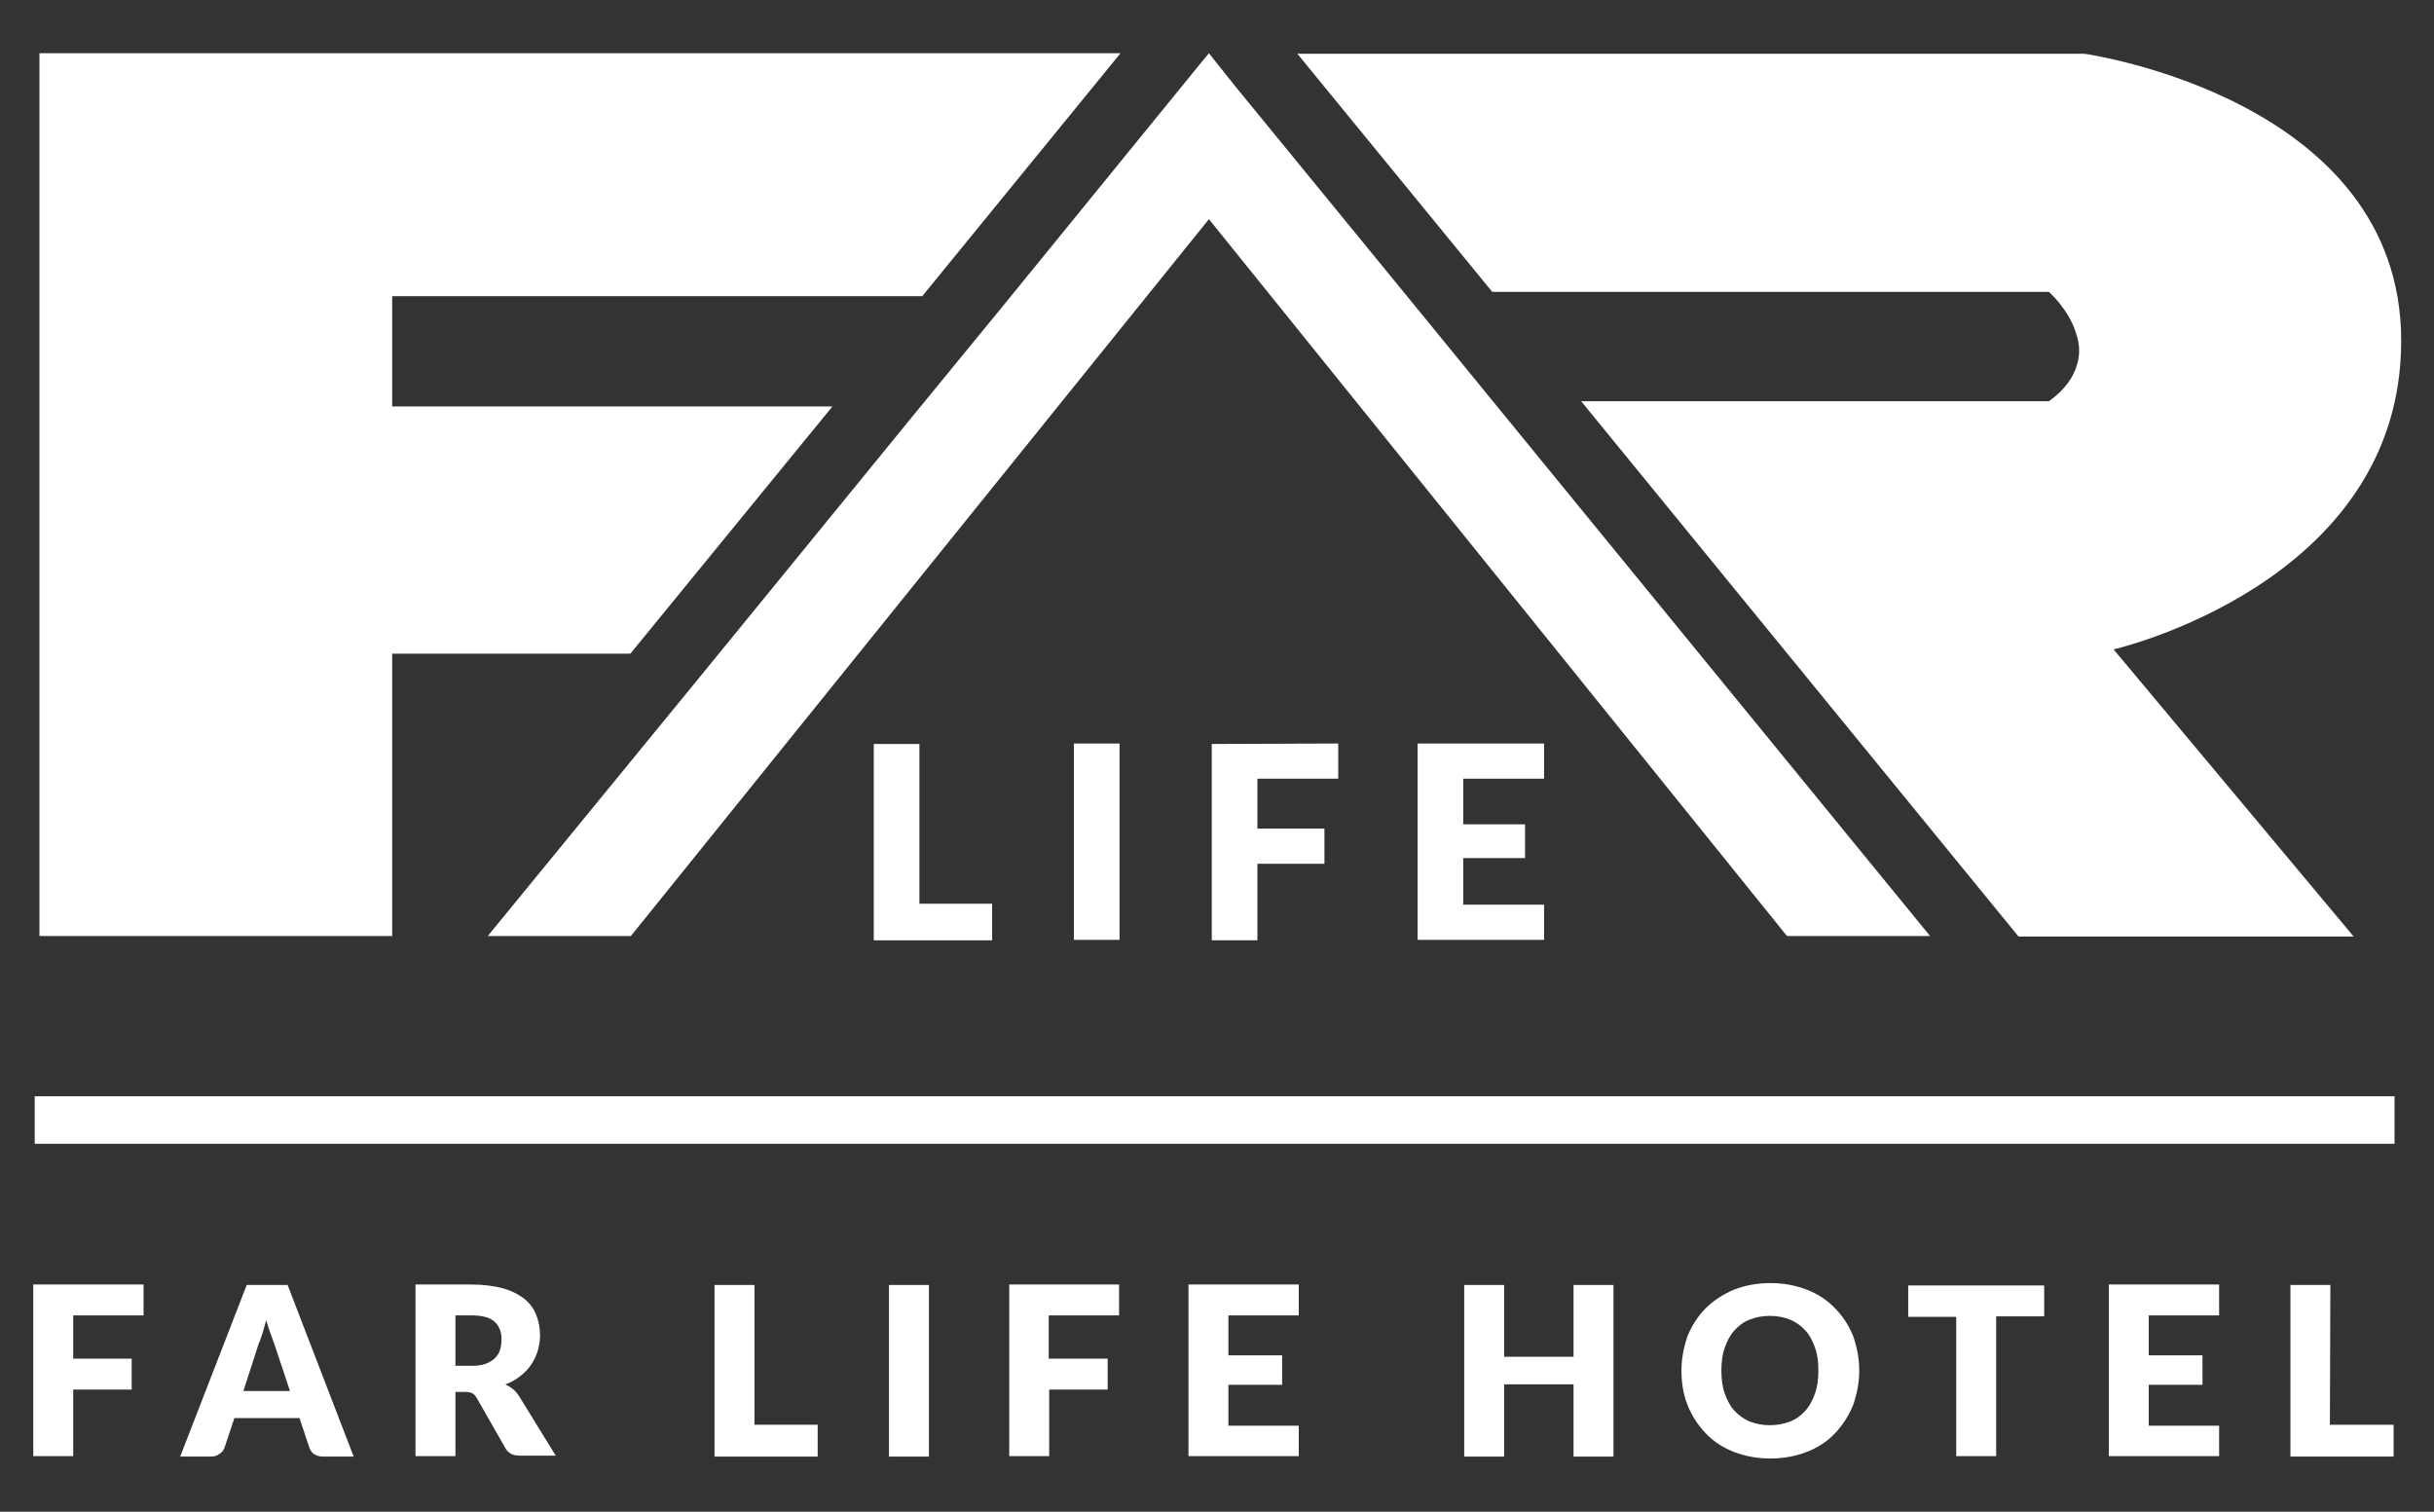
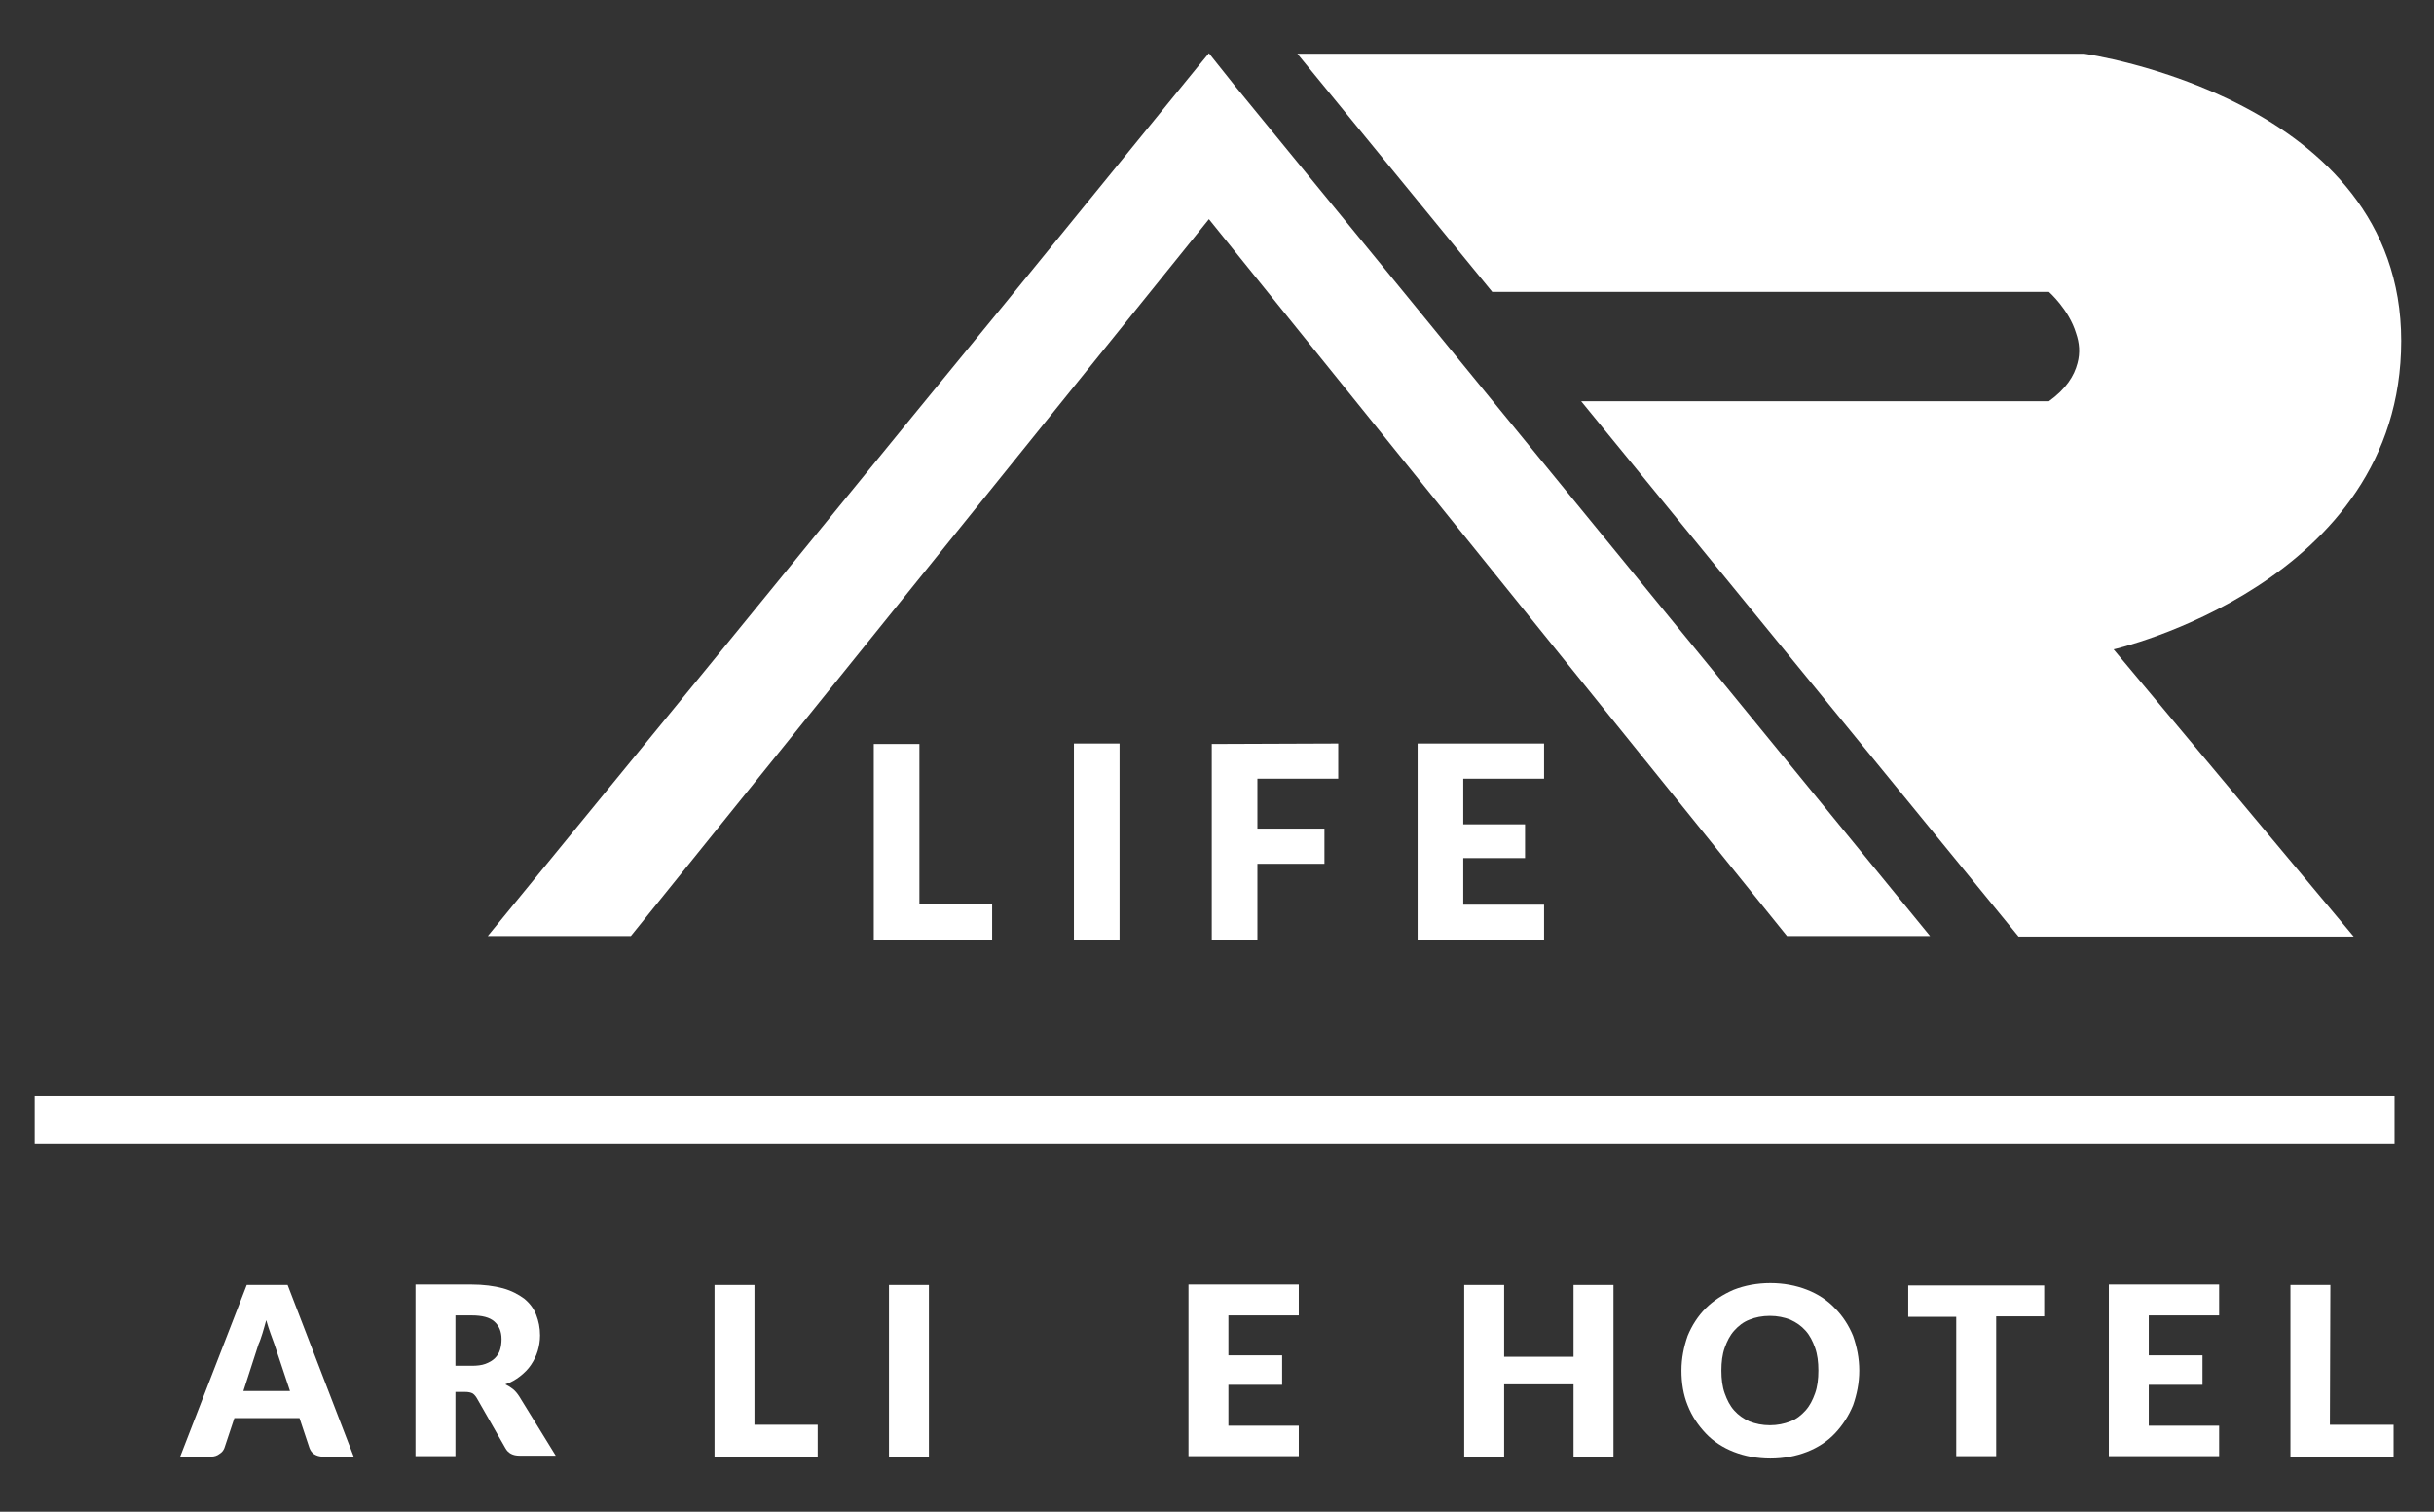
<svg xmlns="http://www.w3.org/2000/svg" id="Layer_1" x="0px" y="0px" viewBox="0 0 512 318" style="enable-background:new 0 0 512 318;" xml:space="preserve">
  <rect x="0" y="0" width="512" height="318" fill="#333333" stroke="none" />
  <style type="text/css">	.st0{fill:#FFFFFF;}</style>
  <g>
    <polygon class="st0" points="406,196.9 375.9,196.9 254.3,46.1 132.7,196.9 102.6,196.9 148.6,140.7 192.1,87.4 211.6,63.6    252.4,13.5 254.3,11.2 259.8,18.1 296.3,62.7 315.5,86.2  " />
    <path class="st0" d="M444.6,136.6l50.5,60.4h-70.5l-92-112.6H431c3.6-2.6,5.3-5.3,6-8c0.6-2.2,0.4-4.3-0.3-6.3   c-1.5-5-5.7-8.7-5.7-8.7H313.9l-35.6-43.5l-5.4-6.6h165.5c0,0,66.7,9.3,66.7,60.4S444.6,136.6,444.6,136.6z" />
-     <polygon class="st0" points="82.5,62.3 82.5,85.5 175.1,85.5 132.6,137.5 82.5,137.5 82.5,196.9 8.3,196.9 8.3,11.2 235.7,11.2    194,62.3  " />
    <g>
      <g>
        <path class="st0" d="M193.4,190.1h15.3v7.7h-24.9v-41.3h9.6L193.4,190.1L193.4,190.1z" />
        <path class="st0" d="M235.5,197.7h-9.6v-41.3h9.6V197.7z" />
        <path class="st0" d="M281.5,156.4v7.4h-17v10.5h14.1v7.4h-14.1v16.1h-9.6v-41.3L281.5,156.4L281.5,156.4z" />
        <path class="st0" d="M324.8,156.4v7.4h-17v9.6h13v7.1h-13v9.8h17v7.4h-26.6v-41.3H324.8z" />
      </g>
    </g>
    <rect x="7.3" y="230.6" class="st0" width="496.4" height="10" />
    <g>
      <g>
-         <path class="st0" d="M30.2,270.3v6.4H15.4v9.1h12.3v6.5H15.4v14H7v-36.1h23.2V270.3z" />
        <path class="st0" d="M74.4,306.4h-6.5c-0.7,0-1.3-0.2-1.8-0.5s-0.8-0.8-1-1.3l-2.1-6.3H49.3l-2.1,6.3c-0.2,0.5-0.5,0.9-1,1.2     c-0.5,0.4-1.1,0.6-1.8,0.6h-6.5l14-36.1h8.6L74.4,306.4z M51.2,292.6H61l-3.3-9.9c-0.2-0.6-0.5-1.4-0.8-2.2     c-0.3-0.8-0.6-1.8-0.9-2.8c-0.3,1-0.5,1.9-0.8,2.8s-0.5,1.6-0.8,2.2L51.2,292.6z" />
        <path class="st0" d="M95.8,293v13.3h-8.4v-36.1h11.7c2.6,0,4.8,0.3,6.7,0.8c1.8,0.5,3.3,1.3,4.5,2.2c1.2,1,2,2.1,2.5,3.4     s0.8,2.7,0.8,4.3c0,1.2-0.2,2.3-0.5,3.3s-0.8,2-1.4,2.9s-1.4,1.7-2.3,2.4c-0.9,0.7-1.9,1.3-3.1,1.7c0.6,0.3,1.1,0.6,1.6,1     s0.9,0.9,1.3,1.5l7.7,12.5h-7.6c-1.4,0-2.4-0.5-3-1.6l-6-10.5c-0.3-0.5-0.6-0.8-0.9-1c-0.4-0.2-0.9-0.3-1.5-0.3h-2.1V293z      M95.8,287.3h3.4c1.1,0,2.1-0.1,2.9-0.4s1.5-0.7,2-1.2s0.9-1.1,1.1-1.8c0.2-0.7,0.3-1.4,0.3-2.2c0-1.6-0.5-2.8-1.5-3.7     c-1-0.9-2.6-1.3-4.8-1.3h-3.4V287.3z" />
        <path class="st0" d="M158.7,299.7H172v6.7h-21.7v-36.1h8.4V299.7z" />
        <path class="st0" d="M195.4,306.4H187v-36.1h8.4V306.4z" />
-         <path class="st0" d="M235.4,270.3v6.4h-14.8v9.1H233v6.5h-12.3v14h-8.4v-36.1h23.1V270.3z" />
        <path class="st0" d="M273.2,270.3v6.4h-14.8v8.4h11.3v6.2h-11.3v8.6h14.8v6.4H250v-36.1h23.2V270.3z" />
        <path class="st0" d="M339.4,306.4H331v-15.2h-14.6v15.2H308v-36.1h8.4v15.1H331v-15.1h8.4V306.4z" />
        <path class="st0" d="M391.1,288.3c0,2.6-0.5,5-1.3,7.3c-0.9,2.2-2.2,4.2-3.8,5.9c-1.6,1.7-3.6,3-5.9,3.9s-4.9,1.4-7.7,1.4     c-2.8,0-5.4-0.5-7.7-1.4c-2.3-0.9-4.3-2.2-5.9-3.9c-1.6-1.7-2.9-3.6-3.8-5.9c-0.9-2.2-1.3-4.7-1.3-7.3c0-2.6,0.5-5,1.3-7.3     c0.9-2.2,2.2-4.2,3.8-5.8c1.6-1.6,3.6-2.9,5.9-3.9c2.3-0.9,4.9-1.4,7.7-1.4c2.8,0,5.4,0.5,7.7,1.4c2.3,0.9,4.3,2.2,5.9,3.9     c1.6,1.6,2.9,3.6,3.8,5.8C390.6,283.3,391.1,285.7,391.1,288.3z M382.5,288.3c0-1.8-0.2-3.4-0.7-4.8s-1.1-2.6-2-3.6     s-1.9-1.7-3.2-2.3c-1.3-0.5-2.7-0.8-4.3-0.8c-1.6,0-3.1,0.3-4.3,0.8c-1.3,0.5-2.3,1.3-3.2,2.3c-0.9,1-1.5,2.2-2,3.6     s-0.7,3-0.7,4.8s0.2,3.4,0.7,4.8s1.1,2.6,2,3.6s1.9,1.7,3.2,2.3c1.3,0.5,2.7,0.8,4.3,0.8c1.6,0,3-0.3,4.3-0.8s2.3-1.3,3.2-2.3     c0.9-1,1.5-2.2,2-3.6C382.3,291.7,382.5,290.1,382.5,288.3z" />
        <path class="st0" d="M430,270.3v6.6h-10.1v29.4h-8.4V277h-10.1v-6.6H430V270.3z" />
        <path class="st0" d="M466.8,270.3v6.4H452v8.4h11.3v6.2H452v8.6h14.8v6.4h-23.2v-36.1h23.2V270.3z" />
        <path class="st0" d="M490.1,299.7h13.4v6.7h-21.7v-36.1h8.4L490.1,299.7L490.1,299.7z" />
      </g>
    </g>
  </g>
</svg>